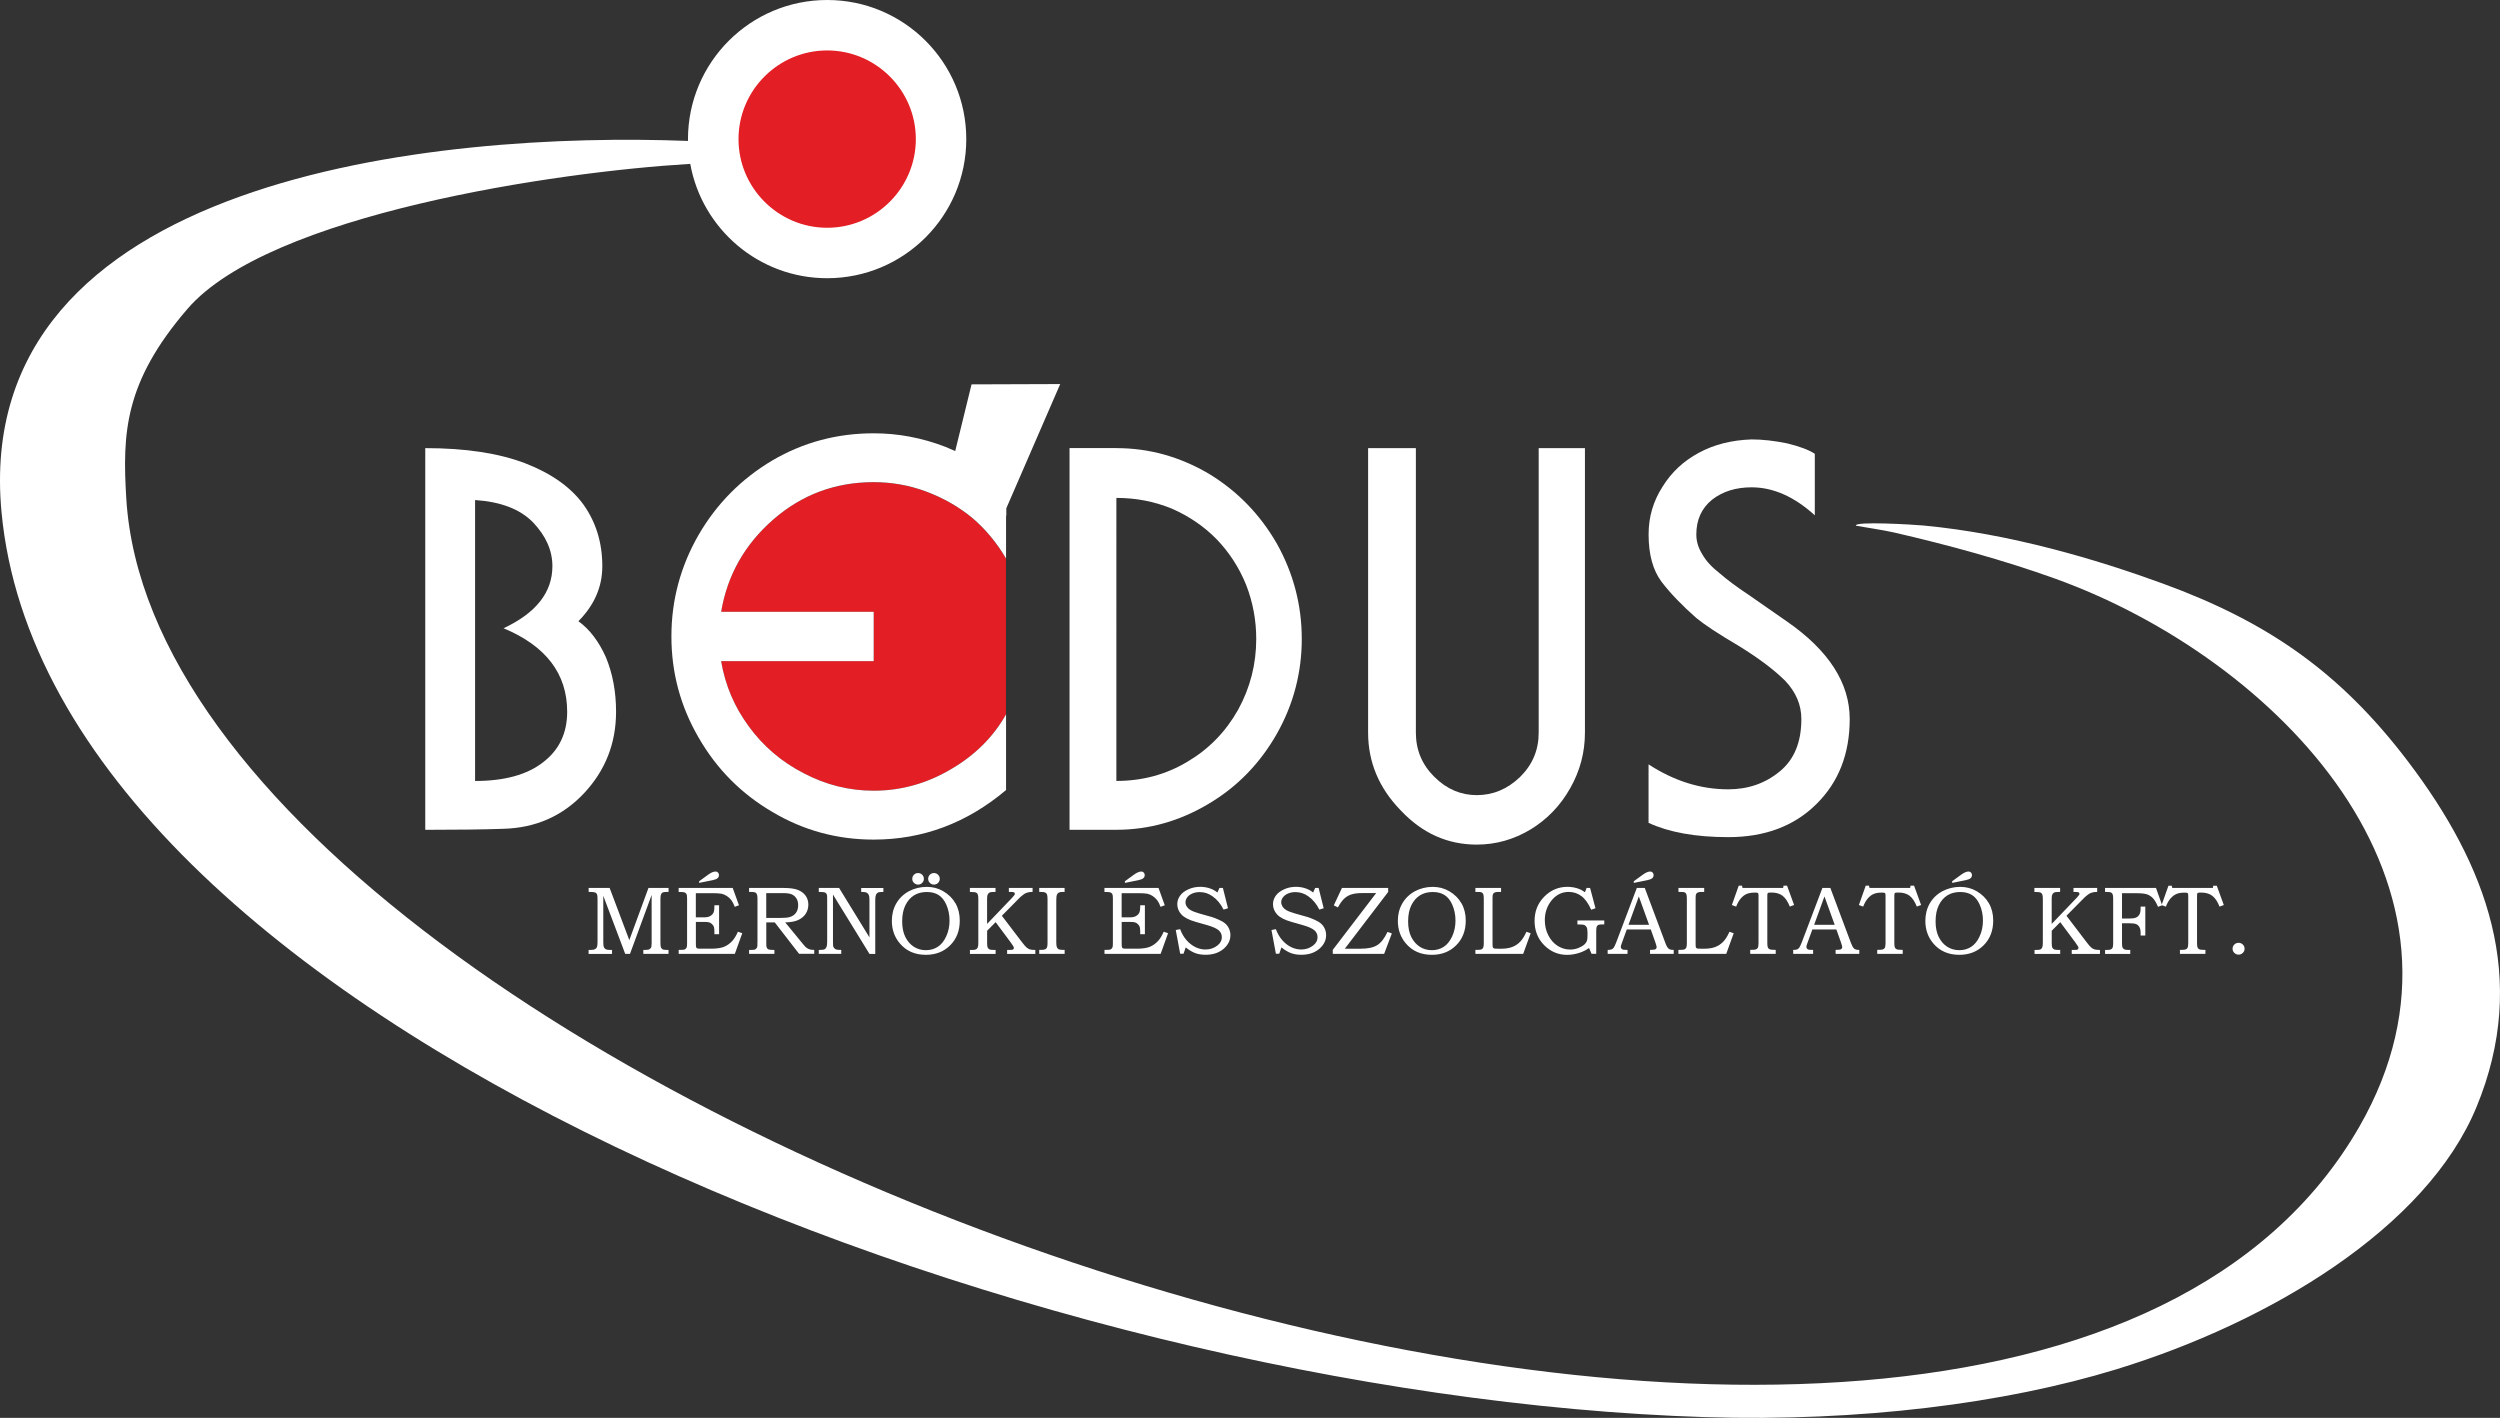
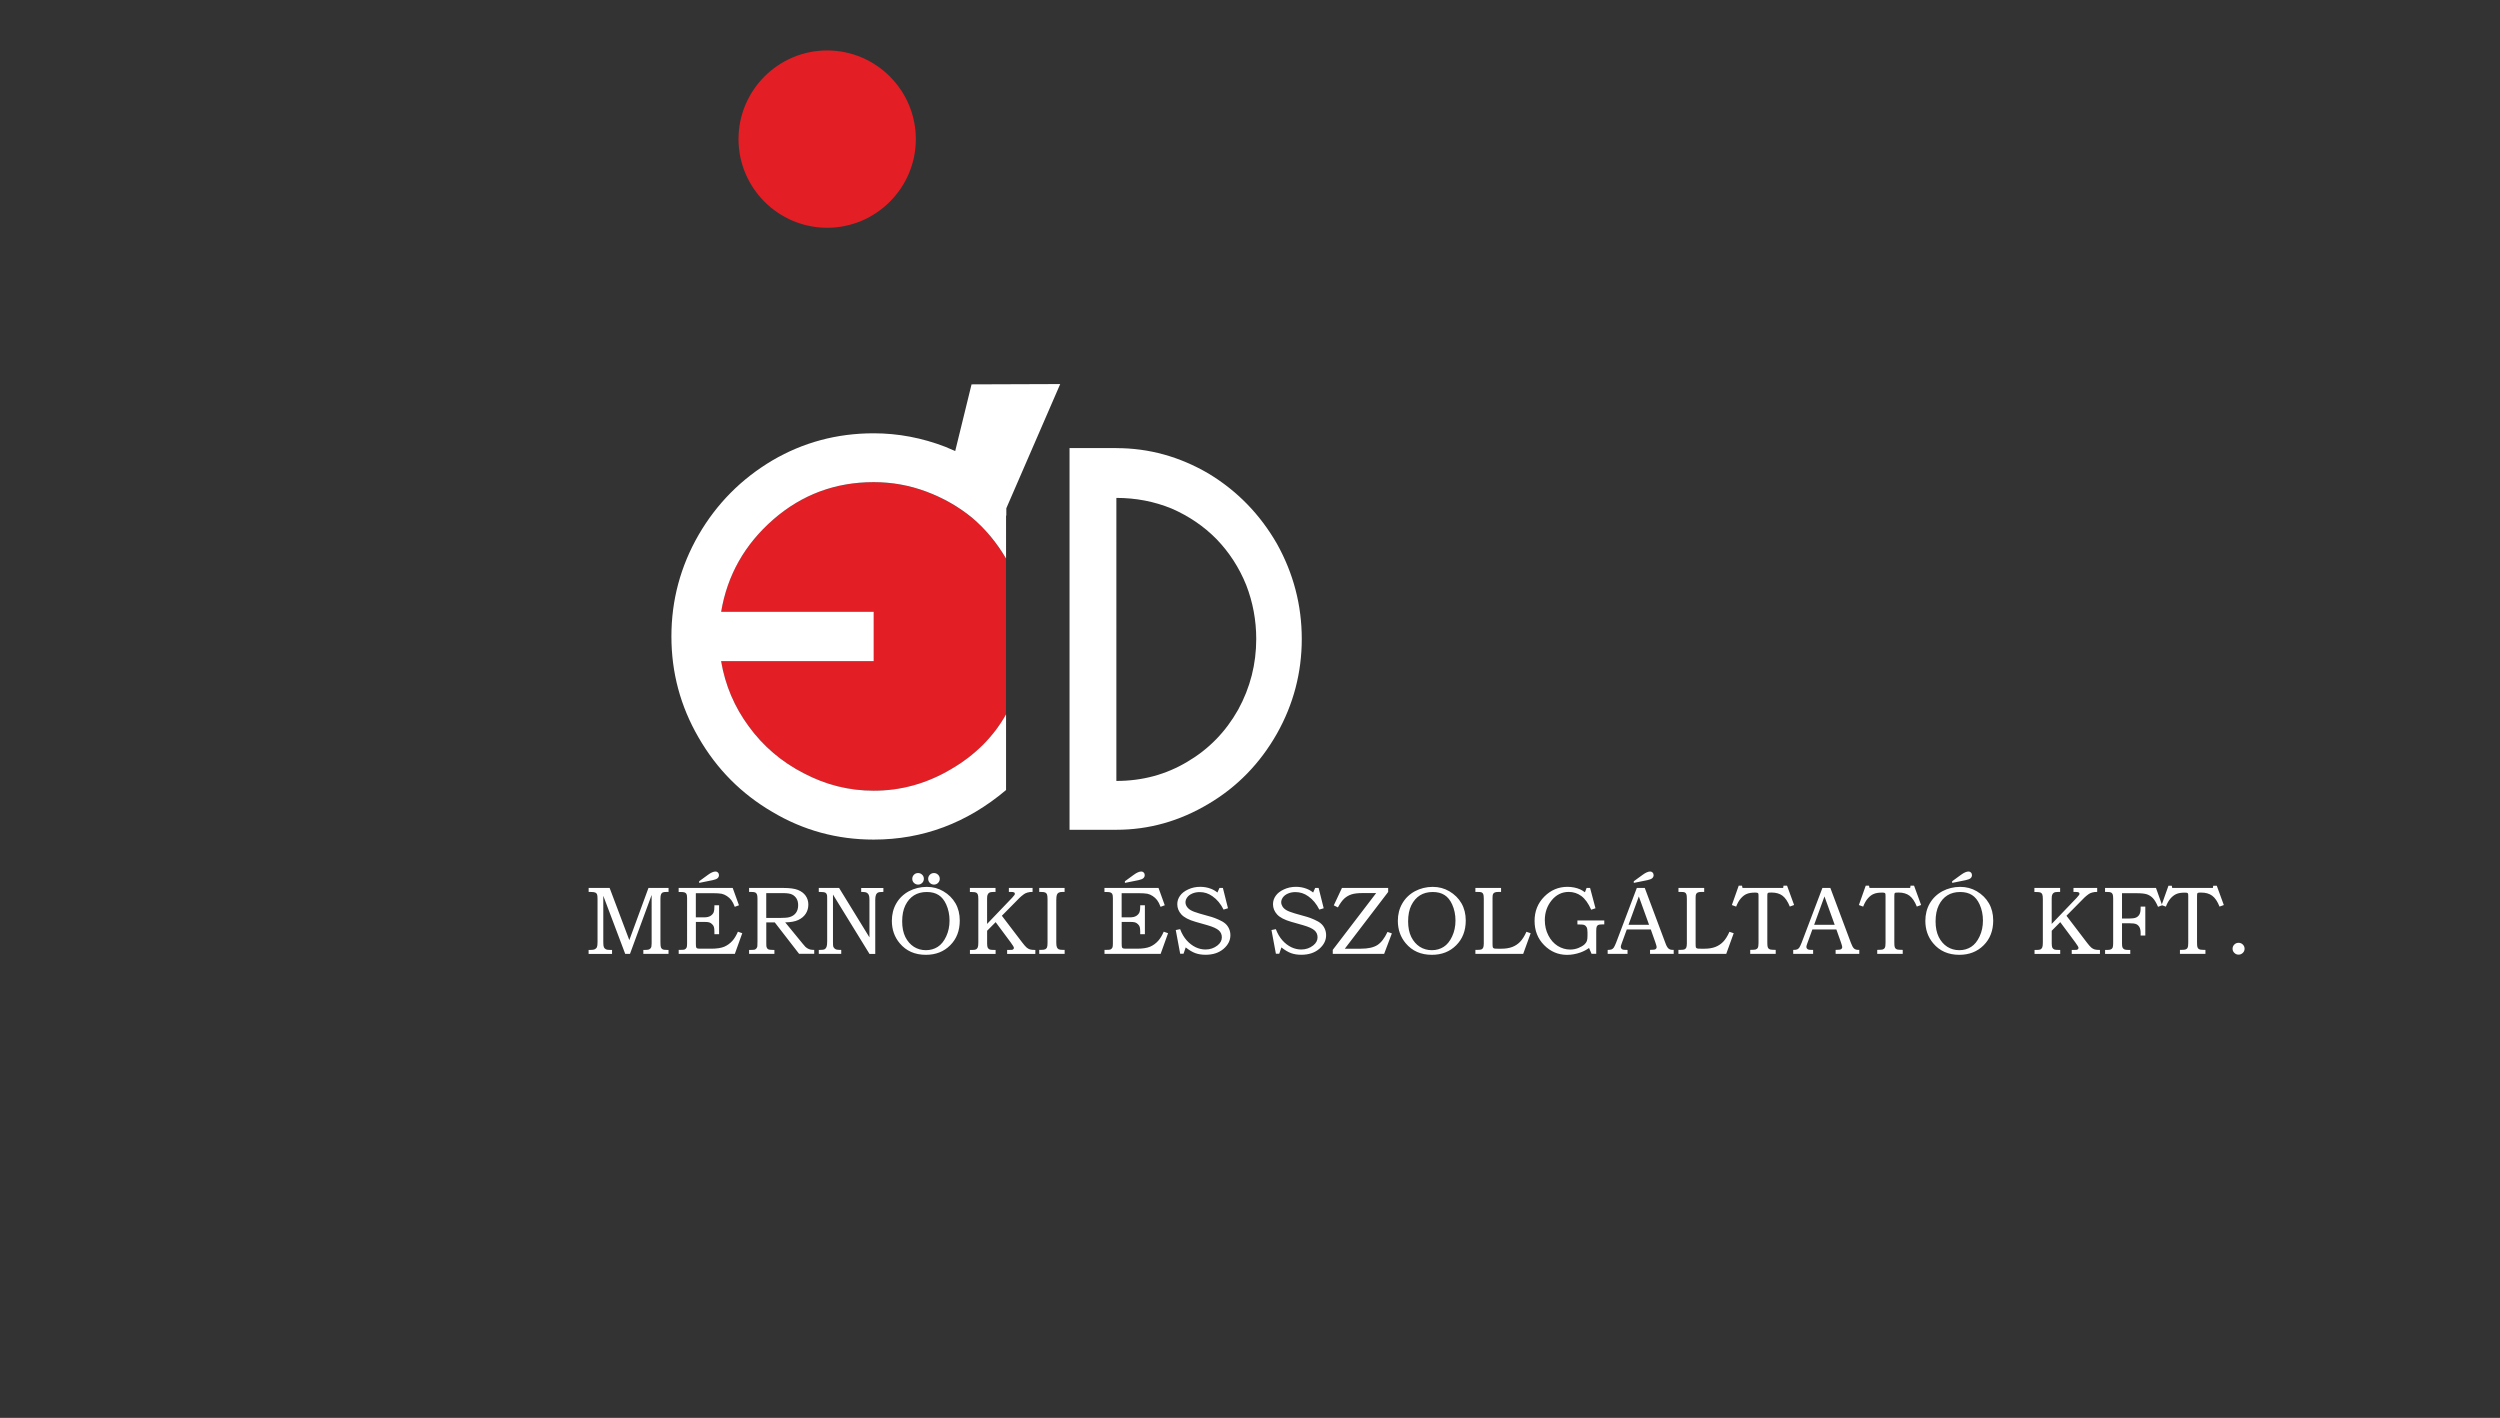
<svg xmlns="http://www.w3.org/2000/svg" xmlns:ns1="http://sodipodi.sourceforge.net/DTD/sodipodi-0.dtd" xmlns:ns2="http://www.inkscape.org/namespaces/inkscape" version="1.1" id="Layer_1" x="0px" y="0px" viewBox="0 0 560.001 317.607" xml:space="preserve" ns1:docname="logo-white.svg" width="560.001" height="317.607" ns2:version="1.1.2 (0a00cf5339, 2022-02-04)">
  <rect x="0" y="0" width="560.001" height="317.607" fill="#333333" stroke="none" />
  <defs id="defs29" />
  <ns1:namedview id="namedview27" pagecolor="#ffffff" bordercolor="#666666" borderopacity="1.0" ns2:pageshadow="2" ns2:pageopacity="0.0" ns2:pagecheckerboard="0" showgrid="false" fit-margin-top="0" fit-margin-left="0" fit-margin-right="0" fit-margin-bottom="0" ns2:zoom="1.7081365" ns2:cx="309.98694" ns2:cy="172.70283" ns2:window-width="1920" ns2:window-height="1136" ns2:window-x="0" ns2:window-y="0" ns2:window-maximized="1" ns2:current-layer="Layer_1" />
  <style type="text/css" id="style2">
	.st0{fill-rule:evenodd;clip-rule:evenodd;}
	.st1{fill-rule:evenodd;clip-rule:evenodd;fill:#E31E24;}
</style>
-   <path class="st0" d="m 406.517,101.65 v 13.78 c -4.61,-4.19 -9.33,-6.27 -14.16,-6.27 -3.49,0 -6.43,0.9 -8.81,2.74 -2.38,1.91 -3.57,4.52 -3.57,7.83 0,1.54 0.45,3.01 1.34,4.43 0.82,1.47 2.12,2.88 3.92,4.28 1.69,1.47 3.81,3.05 6.34,4.72 2.53,1.78 5.39,3.77 8.61,5.99 9.44,6.52 14.15,13.84 14.15,21.92 0,7.79 -2.49,14.15 -7.47,19.05 -4.98,4.94 -11.56,7.4 -19.74,7.4 -7.29,0 -13.24,-1.07 -17.85,-3.2 v -13.1 c 5.73,3.73 11.67,5.59 17.85,5.59 4.46,0 8.33,-1.34 11.6,-4.06 3.2,-2.65 4.78,-6.54 4.78,-11.69 0,-3.16 -1.21,-6.03 -3.66,-8.6 -2.53,-2.5 -6.02,-5.11 -10.48,-7.85 -4.48,-2.63 -7.58,-4.69 -9.37,-6.16 -3.27,-2.87 -5.87,-5.59 -7.83,-8.16 -1.91,-2.57 -2.88,-6.1 -2.88,-10.58 0,-3.9 1.04,-7.46 3.14,-10.71 1.99,-3.22 4.7,-5.75 8.14,-7.59 3.4,-1.84 7.34,-2.83 11.8,-2.98 2.38,0 5.02,0.29 7.94,0.88 2.79,0.68 4.87,1.46 6.21,2.34 z" id="path4" style="fill:#ffffff;fill-opacity:1" />
-   <path class="st0" d="m 306.467,100.38 h 10.69 v 63.73 c 0,3.9 1.38,7.18 4.15,9.92 2.76,2.74 5.93,4.08 9.49,4.08 3.64,0 6.87,-1.35 9.71,-4.08 2.78,-2.74 4.16,-6.02 4.16,-9.92 v -63.73 h 10.36 v 63.73 c 0,4.41 -1.09,8.55 -3.29,12.43 -2.18,3.88 -5.13,6.95 -8.84,9.23 -3.78,2.28 -7.82,3.42 -12.11,3.42 -6.55,0 -12.22,-2.55 -17.02,-7.66 -4.87,-5 -7.31,-10.81 -7.31,-17.42 v -63.73 z" id="path6" style="fill:#ffffff;fill-opacity:1" />
  <path class="st0" d="m 250.067,100.38 c 7.28,0 14.16,1.9 20.65,5.7 6.42,3.88 11.52,9.12 15.32,15.73 3.71,6.67 5.56,13.77 5.56,21.32 0,7.52 -1.85,14.61 -5.56,21.2 -3.8,6.69 -8.9,11.93 -15.32,15.73 -6.49,3.88 -13.38,5.81 -20.65,5.81 h -10.49 v -85.5 h 10.49 z m 0,74.55 c 5.85,0 11.16,-1.44 15.96,-4.33 4.76,-2.81 8.54,-6.69 11.32,-11.63 2.71,-4.94 4.05,-10.22 4.05,-15.85 0,-4.18 -0.75,-8.21 -2.25,-12.08 -1.57,-3.88 -3.78,-7.3 -6.63,-10.26 -2.84,-2.89 -6.19,-5.17 -10.06,-6.86 -3.91,-1.6 -8.04,-2.39 -12.39,-2.39 z" id="path8" style="fill:#ffffff;fill-opacity:1" />
-   <path class="st0" d="m 95.247,100.38 c 9.04,0 16.53,1.14 22.46,3.42 5.85,2.28 10.18,5.36 12.99,9.23 2.81,3.95 4.22,8.55 4.22,13.79 0,4.64 -1.79,8.74 -5.36,12.33 2.51,1.8 4.56,4.5 6.16,8.06 1.52,3.67 2.28,7.73 2.28,12.22 0,7.07 -2.39,13.15 -7.18,18.26 -4.79,5.09 -10.79,7.75 -18.01,7.96 -4.26,0.15 -10.11,0.23 -17.55,0.23 v -85.5 z m 11.17,11.63 v 62.93 c 6.61,0 11.7,-1.41 15.27,-4.22 3.57,-2.74 5.36,-6.5 5.36,-11.29 0,-8.51 -4.75,-14.74 -14.25,-18.7 7.3,-3.42 10.94,-8.06 10.94,-13.91 0,-3.5 -1.44,-6.76 -4.33,-9.8 -2.88,-2.96 -7.22,-4.63 -12.99,-5.01 z" id="path10" style="fill:#ffffff;fill-opacity:1" />
-   <path class="st0" d="m 185.287,0 c 17.21,0 31.16,13.95 31.16,31.16 0,17.21 -13.95,31.16 -31.16,31.16 -15.31,0 -28.05,-11.05 -30.67,-25.61 -30,1.77 -94.36,11.25 -112.64,32.5 -14.11,16.4 -14.58,27.76 -13.69,42.45 8.33,136.81 419.03,281.99 500.21,140.71 31.1,-54.12 -18.76,-104.93 -68.08,-122.73 -11.59,-4.18 -24.28,-7.63 -36.15,-10.36 -2.63,-0.6 -5.93,-1.04 -8.54,-1.52 -0.47,-1.06 12.99,-0.24 15.06,-0.05 19.4,1.81 38.71,7.54 53.74,13.03 23.36,8.54 39.62,19.74 54.86,39.82 17.58,23.16 27.29,48.59 15.32,77.49 -11.18,27 -46.2,48.13 -80.68,58.69 -24.94,7.64 -57.43,11.77 -92.04,10.7 C 229.137,312.68 10.957,228.33 0.337,114.68 -6.703,39.31 98.357,29.41 154.117,31.57 c 0,-0.14 -0.01,-0.27 -0.01,-0.41 0.02,-17.21 13.97,-31.16 31.18,-31.16 z" id="path12" style="fill:#ffffff;fill-opacity:1" />
  <path class="st1" d="m 225.347,160.03 c -2.85,5.05 -6.96,9.15 -12.33,12.28 -5.43,3.21 -11.19,4.82 -17.33,4.82 -5.48,0 -10.72,-1.31 -15.68,-3.92 -4.96,-2.55 -9.05,-6.04 -12.28,-10.47 -3.21,-4.36 -5.29,-9.22 -6.21,-14.64 h 34.17 v -11.04 h -34.17 c 1.37,-8.18 5.28,-15.09 11.71,-20.71 6.4,-5.56 13.89,-8.34 22.45,-8.34 4.06,0 7.98,0.69 11.81,2.12 3.81,1.43 7.23,3.38 10.25,5.86 2.97,2.53 5.51,5.57 7.6,9.13 v 34.91 z" id="path14" />
  <g id="g20" transform="translate(-128.833,-111.93)">
    <path class="st0" d="m 260.69,310.83 h 4.7 l 4.41,11.69 4.29,-11.69 h 4.5 v 0.89 h -0.38 c -0.46,0 -0.77,0.04 -0.93,0.12 -0.16,0.07 -0.28,0.21 -0.37,0.41 -0.09,0.2 -0.14,0.52 -0.14,0.97 v 9.73 c 0,0.61 0.04,1.01 0.11,1.2 0.08,0.19 0.2,0.32 0.37,0.42 0.17,0.1 0.49,0.14 0.95,0.14 h 0.38 v 0.89 h -5.64 v -0.89 h 0.4 c 0.37,0 0.63,-0.03 0.8,-0.08 0.17,-0.06 0.31,-0.15 0.42,-0.28 0.11,-0.13 0.17,-0.27 0.19,-0.41 0.04,-0.29 0.05,-0.52 0.05,-0.68 V 312.4 l -4.85,13.2 h -1.07 l -4.91,-13.01 v 10.46 c 0,0.53 0.05,0.89 0.14,1.08 0.09,0.19 0.24,0.33 0.43,0.43 0.2,0.11 0.55,0.16 1.05,0.16 h 0.34 v 0.89 h -5.25 v -0.89 h 0.3 c 0.51,0 0.87,-0.05 1.09,-0.16 0.22,-0.1 0.37,-0.26 0.47,-0.45 0.09,-0.2 0.14,-0.58 0.14,-1.15 v -9.67 c 0,-0.53 -0.04,-0.88 -0.12,-1.05 -0.08,-0.17 -0.21,-0.3 -0.39,-0.38 -0.18,-0.08 -0.51,-0.13 -0.97,-0.13 h -0.51 z m 20.15,0 h 12.12 l 1.4,3.88 -0.94,0.35 c -0.24,-0.64 -0.49,-1.13 -0.77,-1.5 -0.28,-0.36 -0.61,-0.67 -1,-0.92 -0.39,-0.26 -0.78,-0.42 -1.18,-0.51 -0.4,-0.08 -1.12,-0.13 -2.15,-0.13 h -3.62 v 5.42 h 1.8 c 0.66,0 1.16,-0.11 1.5,-0.34 0.34,-0.22 0.58,-0.5 0.71,-0.83 0.1,-0.25 0.15,-0.68 0.15,-1.29 v -0.25 h 1.05 v 6.48 h -1.05 v -0.56 c 0,-0.5 -0.04,-0.85 -0.11,-1.07 -0.07,-0.22 -0.21,-0.43 -0.41,-0.62 -0.2,-0.19 -0.41,-0.33 -0.65,-0.4 -0.23,-0.07 -0.63,-0.1 -1.18,-0.1 h -1.8 v 4.78 c 0,0.5 0.02,0.8 0.07,0.91 0.05,0.11 0.12,0.19 0.23,0.24 0.11,0.05 0.4,0.07 0.88,0.07 h 2.24 c 1.25,0 2.23,-0.15 2.93,-0.44 0.7,-0.3 1.32,-0.75 1.86,-1.36 0.42,-0.47 0.83,-1.15 1.21,-2.01 l 0.97,0.34 -1.66,4.62 h -12.58 v -0.89 h 0.43 c 0.5,0 0.8,-0.03 0.92,-0.09 0.19,-0.09 0.33,-0.24 0.43,-0.44 0.07,-0.14 0.1,-0.44 0.1,-0.91 V 313.1 c 0,-0.46 -0.05,-0.77 -0.14,-0.93 -0.09,-0.16 -0.25,-0.28 -0.48,-0.36 -0.12,-0.05 -0.54,-0.08 -1.27,-0.08 v -0.9 z m 4.6,-1.13 v -0.37 l 1.98,-1.44 c 0.68,-0.5 1.24,-0.74 1.7,-0.74 0.21,0 0.39,0.08 0.54,0.23 0.15,0.15 0.22,0.34 0.22,0.57 0,0.28 -0.1,0.51 -0.3,0.69 -0.2,0.18 -0.56,0.33 -1.08,0.44 z m 11.18,1.13 h 7.66 c 1.45,0 2.56,0.15 3.3,0.45 0.74,0.3 1.32,0.73 1.72,1.3 0.4,0.57 0.6,1.22 0.6,1.97 0,0.77 -0.19,1.45 -0.58,2.05 -0.39,0.6 -0.95,1.06 -1.68,1.41 -0.73,0.34 -1.71,0.52 -2.92,0.53 l 3.9,4.76 c 0.32,0.4 0.53,0.64 0.63,0.73 0.25,0.22 0.51,0.39 0.78,0.5 0.27,0.11 0.58,0.17 0.92,0.17 h 0.27 v 0.89 h -3.39 l -5.45,-7.04 h -1.9 v 4.55 c 0,0.51 0.02,0.82 0.05,0.95 0.08,0.24 0.2,0.41 0.38,0.51 0.17,0.1 0.51,0.15 1.01,0.15 h 0.38 v 0.89 h -5.67 v -0.89 h 0.51 c 0.38,0 0.64,-0.03 0.77,-0.07 0.13,-0.05 0.25,-0.14 0.35,-0.26 0.11,-0.12 0.18,-0.28 0.22,-0.47 0.01,-0.08 0.03,-0.43 0.03,-1.06 v -9.67 c 0,-0.43 -0.04,-0.74 -0.13,-0.93 -0.08,-0.19 -0.2,-0.32 -0.36,-0.4 -0.15,-0.08 -0.41,-0.12 -0.79,-0.12 h -0.6 v -0.9 z m 3.85,1.15 v 5.57 h 3.05 c 1.03,0 1.76,-0.06 2.18,-0.19 0.6,-0.17 1.07,-0.48 1.41,-0.93 0.34,-0.46 0.51,-1.03 0.51,-1.73 0,-0.6 -0.12,-1.09 -0.37,-1.5 -0.25,-0.4 -0.59,-0.71 -1.01,-0.91 -0.43,-0.2 -1.07,-0.3 -1.92,-0.3 h -3.85 z m 11.77,-1.15 h 4.55 l 6.8,11.07 v -8.42 c 0,-0.5 -0.05,-0.87 -0.15,-1.08 -0.1,-0.22 -0.25,-0.39 -0.44,-0.5 -0.2,-0.11 -0.49,-0.17 -0.88,-0.17 h -0.38 v -0.89 h 4.97 v 0.89 h -0.27 c -0.44,0 -0.74,0.04 -0.89,0.11 -0.22,0.1 -0.39,0.28 -0.5,0.54 -0.11,0.26 -0.16,0.63 -0.16,1.11 v 12.12 h -1.29 l -8.18,-13.3 v 10.55 c 0,0.58 0.02,0.93 0.05,1.06 0.05,0.16 0.14,0.31 0.27,0.44 0.13,0.13 0.28,0.22 0.46,0.27 0.17,0.05 0.53,0.08 1.07,0.08 v 0.89 h -5.03 v -0.89 h 0.27 c 0.51,0 0.86,-0.05 1.04,-0.15 0.18,-0.1 0.32,-0.27 0.42,-0.51 0.1,-0.24 0.15,-0.64 0.15,-1.21 v -9.36 c 0,-0.59 -0.01,-0.95 -0.04,-1.07 -0.06,-0.24 -0.19,-0.42 -0.37,-0.52 -0.18,-0.1 -0.54,-0.16 -1.08,-0.16 h -0.39 z m 24.2,-0.24 c 1.36,0 2.59,0.33 3.68,0.97 1.19,0.7 2.1,1.6 2.74,2.71 0.64,1.11 0.96,2.4 0.96,3.86 0,2.26 -0.71,4.12 -2.14,5.54 -1.42,1.43 -3.24,2.14 -5.45,2.14 -2.46,0 -4.41,-0.86 -5.85,-2.58 -1.18,-1.4 -1.77,-3.08 -1.77,-5.03 0,-1.45 0.33,-2.75 0.99,-3.9 0.66,-1.15 1.6,-2.06 2.82,-2.73 1.23,-0.64 2.57,-0.98 4.02,-0.98 z m 0,1.15 c -1.12,0 -2.07,0.25 -2.87,0.75 -0.8,0.5 -1.44,1.24 -1.93,2.22 -0.48,0.98 -0.72,2.18 -0.72,3.62 0,1.37 0.24,2.53 0.71,3.49 0.48,0.95 1.12,1.68 1.91,2.19 0.8,0.51 1.7,0.76 2.7,0.76 0.99,0 1.87,-0.25 2.64,-0.74 0.77,-0.49 1.4,-1.27 1.9,-2.34 0.5,-1.07 0.75,-2.25 0.75,-3.55 0,-1.32 -0.25,-2.53 -0.75,-3.63 -0.43,-0.94 -0.99,-1.64 -1.7,-2.09 -0.71,-0.46 -1.59,-0.68 -2.64,-0.68 z m -1.96,-4.25 c 0.36,0 0.66,0.13 0.92,0.38 0.26,0.25 0.38,0.56 0.38,0.92 0,0.35 -0.13,0.66 -0.38,0.91 -0.26,0.26 -0.56,0.38 -0.92,0.38 -0.36,0 -0.66,-0.13 -0.92,-0.38 -0.26,-0.25 -0.38,-0.56 -0.38,-0.91 0,-0.36 0.13,-0.67 0.38,-0.92 0.24,-0.25 0.55,-0.38 0.92,-0.38 z m 3.56,0 c 0.36,0 0.66,0.13 0.92,0.38 0.26,0.25 0.38,0.56 0.38,0.92 0,0.35 -0.13,0.66 -0.38,0.91 -0.26,0.26 -0.56,0.38 -0.92,0.38 -0.36,0 -0.67,-0.13 -0.92,-0.38 -0.25,-0.25 -0.38,-0.56 -0.38,-0.91 0,-0.36 0.13,-0.67 0.38,-0.92 0.25,-0.25 0.56,-0.38 0.92,-0.38 z m 8.04,3.34 h 5.75 v 0.89 h -0.4 c -0.47,0 -0.8,0.06 -0.99,0.17 -0.19,0.11 -0.33,0.28 -0.41,0.53 -0.06,0.17 -0.09,0.46 -0.09,0.86 v 5.61 l 5.62,-5.87 c 0.29,-0.32 0.46,-0.52 0.52,-0.62 0.06,-0.09 0.08,-0.19 0.08,-0.29 0,-0.13 -0.06,-0.23 -0.19,-0.29 -0.13,-0.07 -0.39,-0.1 -0.81,-0.1 h -0.34 v -0.89 h 5.31 v 0.89 c -0.42,-0.01 -0.8,0.04 -1.14,0.14 -0.34,0.1 -0.61,0.22 -0.81,0.38 -0.43,0.32 -0.74,0.58 -0.93,0.77 l -4,4.05 4.57,6 c 0.41,0.54 0.74,0.91 0.98,1.12 0.24,0.2 0.49,0.34 0.75,0.42 0.26,0.08 0.66,0.12 1.2,0.12 v 0.89 h -6.32 v -0.89 h 0.37 c 0.42,0 0.67,-0.01 0.75,-0.03 0.12,-0.03 0.22,-0.08 0.29,-0.17 0.07,-0.08 0.11,-0.17 0.11,-0.26 0,-0.18 -0.25,-0.6 -0.74,-1.26 l -3.35,-4.51 -1.91,1.93 v 2.83 c 0,0.48 0.05,0.81 0.15,0.99 0.1,0.17 0.25,0.3 0.46,0.39 0.16,0.06 0.6,0.09 1.29,0.09 v 0.89 h -5.75 v -0.89 h 0.45 c 0.45,0 0.76,-0.04 0.92,-0.13 0.16,-0.09 0.29,-0.24 0.38,-0.44 0.09,-0.21 0.13,-0.57 0.13,-1.09 v -9.75 c 0,-0.51 -0.04,-0.86 -0.13,-1.05 -0.09,-0.19 -0.21,-0.32 -0.38,-0.4 -0.16,-0.08 -0.51,-0.12 -1.05,-0.12 h -0.33 v -0.91 z m 15.53,0 h 5.69 v 0.89 h -0.44 c -0.41,0 -0.71,0.06 -0.89,0.17 -0.19,0.11 -0.32,0.27 -0.4,0.48 -0.08,0.21 -0.13,0.61 -0.13,1.21 v 9.51 c 0,0.48 0.05,0.82 0.14,1.03 0.09,0.2 0.22,0.35 0.39,0.44 0.17,0.09 0.47,0.14 0.9,0.14 h 0.44 v 0.89 h -5.69 v -0.89 h 0.47 c 0.42,0 0.72,-0.05 0.89,-0.14 0.17,-0.09 0.3,-0.23 0.38,-0.41 0.08,-0.18 0.12,-0.53 0.12,-1.05 v -9.71 c 0,-0.55 -0.04,-0.93 -0.12,-1.11 -0.08,-0.19 -0.2,-0.33 -0.38,-0.42 -0.18,-0.09 -0.47,-0.13 -0.89,-0.13 h -0.47 v -0.9 z m 14.61,0 h 12.12 l 1.4,3.88 -0.94,0.35 c -0.24,-0.64 -0.49,-1.13 -0.77,-1.5 -0.28,-0.36 -0.61,-0.67 -1,-0.92 -0.39,-0.26 -0.78,-0.42 -1.18,-0.51 -0.4,-0.08 -1.12,-0.13 -2.15,-0.13 h -3.62 v 5.42 h 1.8 c 0.66,0 1.16,-0.11 1.5,-0.34 0.34,-0.22 0.58,-0.5 0.71,-0.83 0.1,-0.25 0.15,-0.68 0.15,-1.29 v -0.25 h 1.05 v 6.48 h -1.05 v -0.56 c 0,-0.5 -0.04,-0.85 -0.11,-1.07 -0.07,-0.22 -0.21,-0.43 -0.41,-0.62 -0.2,-0.19 -0.41,-0.33 -0.65,-0.4 -0.23,-0.07 -0.63,-0.1 -1.18,-0.1 h -1.8 v 4.78 c 0,0.5 0.02,0.8 0.07,0.91 0.05,0.11 0.12,0.19 0.23,0.24 0.11,0.05 0.4,0.07 0.88,0.07 h 2.24 c 1.25,0 2.23,-0.15 2.93,-0.44 0.7,-0.3 1.32,-0.75 1.86,-1.36 0.42,-0.47 0.83,-1.15 1.21,-2.01 l 0.97,0.34 -1.66,4.62 h -12.58 v -0.89 h 0.43 c 0.5,0 0.8,-0.03 0.92,-0.09 0.19,-0.09 0.33,-0.24 0.43,-0.44 0.07,-0.14 0.1,-0.44 0.1,-0.91 V 313.1 c 0,-0.46 -0.05,-0.77 -0.14,-0.93 -0.09,-0.16 -0.25,-0.28 -0.48,-0.36 -0.12,-0.05 -0.54,-0.08 -1.27,-0.08 v -0.9 z m 4.59,-1.13 v -0.37 l 1.98,-1.44 c 0.68,-0.5 1.24,-0.74 1.7,-0.74 0.21,0 0.39,0.08 0.54,0.23 0.15,0.15 0.22,0.34 0.22,0.57 0,0.28 -0.1,0.51 -0.3,0.69 -0.2,0.18 -0.56,0.33 -1.08,0.44 z m 21.18,1.13 h 0.77 l 1.14,4.55 -0.99,0.3 c -0.63,-1.27 -1.46,-2.28 -2.5,-3 -0.86,-0.61 -1.8,-0.92 -2.84,-0.92 -0.63,0 -1.19,0.11 -1.69,0.33 -0.5,0.22 -0.87,0.51 -1.12,0.86 -0.25,0.35 -0.38,0.71 -0.38,1.08 0,0.33 0.09,0.65 0.29,0.96 0.19,0.31 0.49,0.59 0.88,0.82 0.39,0.23 1.03,0.48 1.93,0.74 l 2.79,0.79 c 0.34,0.1 0.84,0.29 1.49,0.57 0.65,0.28 1.16,0.58 1.52,0.89 0.36,0.31 0.65,0.7 0.85,1.15 0.21,0.45 0.31,0.95 0.31,1.47 0,1.17 -0.52,2.19 -1.55,3.07 -1.04,0.88 -2.38,1.31 -4.02,1.31 -0.85,0 -1.6,-0.12 -2.27,-0.36 -0.67,-0.24 -1.39,-0.67 -2.17,-1.29 l -0.49,1.42 h -0.75 l -0.99,-5.31 0.98,-0.2 c 0.36,0.98 0.85,1.81 1.45,2.49 0.6,0.68 1.27,1.19 2,1.55 0.73,0.35 1.48,0.52 2.23,0.52 1.03,0 1.93,-0.31 2.7,-0.92 0.64,-0.51 0.96,-1.12 0.96,-1.81 0,-0.64 -0.23,-1.16 -0.7,-1.57 -0.47,-0.41 -1.31,-0.79 -2.52,-1.14 l -2.67,-0.76 c -1.5,-0.43 -2.56,-0.98 -3.17,-1.65 -0.61,-0.67 -0.92,-1.44 -0.92,-2.3 0,-0.68 0.2,-1.3 0.6,-1.87 0.4,-0.58 1.01,-1.06 1.84,-1.44 0.82,-0.39 1.73,-0.58 2.71,-0.58 0.82,0 1.62,0.14 2.37,0.43 0.53,0.2 1.02,0.48 1.47,0.85 z m 21.44,0 h 0.77 l 1.14,4.55 -0.98,0.3 c -0.63,-1.27 -1.46,-2.28 -2.5,-3 -0.86,-0.61 -1.81,-0.92 -2.85,-0.92 -0.63,0 -1.19,0.11 -1.69,0.33 -0.5,0.22 -0.87,0.51 -1.12,0.86 -0.25,0.35 -0.38,0.71 -0.38,1.08 0,0.33 0.1,0.65 0.29,0.96 0.19,0.31 0.49,0.59 0.88,0.82 0.39,0.23 1.04,0.48 1.93,0.74 l 2.79,0.79 c 0.34,0.1 0.84,0.29 1.49,0.57 0.65,0.28 1.16,0.58 1.52,0.89 0.36,0.31 0.65,0.7 0.85,1.15 0.21,0.45 0.31,0.95 0.31,1.47 0,1.17 -0.52,2.19 -1.55,3.07 -1.04,0.88 -2.38,1.31 -4.02,1.31 -0.85,0 -1.6,-0.12 -2.27,-0.36 -0.67,-0.24 -1.39,-0.67 -2.17,-1.29 l -0.49,1.42 h -0.75 l -0.99,-5.31 0.98,-0.2 c 0.37,0.98 0.85,1.81 1.45,2.49 0.6,0.68 1.27,1.19 2,1.55 0.73,0.35 1.48,0.52 2.23,0.52 1.03,0 1.93,-0.31 2.7,-0.92 0.64,-0.51 0.96,-1.12 0.96,-1.81 0,-0.64 -0.23,-1.16 -0.7,-1.57 -0.47,-0.41 -1.31,-0.79 -2.52,-1.14 l -2.67,-0.76 c -1.5,-0.43 -2.56,-0.98 -3.17,-1.65 -0.61,-0.67 -0.92,-1.44 -0.92,-2.3 0,-0.68 0.2,-1.3 0.6,-1.87 0.4,-0.58 1.01,-1.06 1.84,-1.44 0.82,-0.39 1.73,-0.58 2.71,-0.58 0.83,0 1.62,0.14 2.37,0.43 0.53,0.2 1.02,0.48 1.47,0.85 z m 6,0 h 10.35 v 0.9 l -9.71,12.71 h 3.57 c 1.62,0 2.86,-0.27 3.71,-0.81 0.85,-0.54 1.61,-1.52 2.28,-2.95 l 0.98,0.33 -1.73,4.58 h -11.51 v -0.89 l 9.72,-12.72 H 434 c -1.04,0 -1.86,0.1 -2.46,0.3 -0.6,0.2 -1.13,0.51 -1.59,0.93 -0.46,0.42 -0.93,1.08 -1.43,1.98 l -0.92,-0.46 z m 20.34,-0.24 c 1.36,0 2.59,0.33 3.69,0.97 1.19,0.7 2.1,1.6 2.74,2.71 0.64,1.11 0.96,2.4 0.96,3.86 0,2.26 -0.71,4.12 -2.14,5.54 -1.42,1.43 -3.24,2.14 -5.45,2.14 -2.46,0 -4.41,-0.86 -5.85,-2.58 -1.18,-1.4 -1.77,-3.08 -1.77,-5.03 0,-1.45 0.33,-2.75 1,-3.9 0.66,-1.15 1.6,-2.06 2.82,-2.73 1.21,-0.64 2.55,-0.98 4,-0.98 z m 0,1.15 c -1.12,0 -2.07,0.25 -2.87,0.75 -0.8,0.5 -1.44,1.24 -1.93,2.22 -0.48,0.98 -0.72,2.18 -0.72,3.62 0,1.37 0.24,2.53 0.71,3.49 0.48,0.95 1.12,1.68 1.91,2.19 0.8,0.51 1.7,0.76 2.7,0.76 0.99,0 1.87,-0.25 2.64,-0.74 0.77,-0.49 1.4,-1.27 1.9,-2.34 0.5,-1.07 0.75,-2.25 0.75,-3.55 0,-1.32 -0.25,-2.53 -0.75,-3.63 -0.43,-0.94 -0.99,-1.64 -1.7,-2.09 -0.72,-0.46 -1.59,-0.68 -2.64,-0.68 z m 9.55,-0.91 h 5.75 v 0.89 h -0.53 c -0.41,0 -0.71,0.04 -0.88,0.12 -0.17,0.08 -0.29,0.19 -0.38,0.34 -0.08,0.15 -0.12,0.42 -0.12,0.8 v 10.28 c 0,0.47 0.02,0.75 0.06,0.85 0.04,0.13 0.13,0.22 0.28,0.27 0.1,0.04 0.39,0.06 0.87,0.06 h 0.81 c 0.92,0 1.72,-0.13 2.4,-0.39 0.68,-0.26 1.26,-0.65 1.75,-1.15 0.49,-0.5 0.97,-1.25 1.42,-2.25 l 0.95,0.32 -1.67,4.62 h -10.71 v -0.89 h 0.47 c 0.46,0 0.76,-0.04 0.92,-0.12 0.16,-0.08 0.28,-0.21 0.36,-0.39 0.08,-0.19 0.13,-0.5 0.13,-0.94 v -10.01 c 0,-0.51 -0.04,-0.86 -0.12,-1.03 -0.08,-0.18 -0.19,-0.3 -0.34,-0.38 -0.15,-0.08 -0.47,-0.11 -0.95,-0.11 h -0.47 z m 24.91,0 h 0.78 l 1.21,4.55 -0.96,0.33 c -0.64,-1.43 -1.38,-2.46 -2.21,-3.07 -0.83,-0.61 -1.78,-0.92 -2.83,-0.92 -1.51,0 -2.79,0.63 -3.81,1.87 -1.02,1.25 -1.54,2.73 -1.54,4.45 0,1.24 0.26,2.38 0.79,3.41 0.52,1.03 1.23,1.82 2.1,2.37 0.88,0.54 1.81,0.81 2.79,0.81 0.64,0 1.24,-0.12 1.82,-0.34 0.57,-0.23 1.04,-0.5 1.39,-0.82 0.26,-0.24 0.44,-0.5 0.54,-0.79 0.09,-0.29 0.14,-0.69 0.13,-1.2 v -0.69 c 0,-0.56 -0.07,-0.95 -0.2,-1.18 -0.13,-0.23 -0.32,-0.4 -0.56,-0.49 -0.19,-0.08 -0.68,-0.12 -1.5,-0.12 v -0.89 h 6.02 V 319 h -0.49 c -0.42,0 -0.7,0.04 -0.86,0.12 -0.15,0.08 -0.27,0.21 -0.34,0.37 -0.07,0.17 -0.11,0.5 -0.11,0.99 v 5.1 h -1.05 l -0.56,-1.3 c -0.6,0.43 -1.24,0.76 -1.91,1 -1.01,0.36 -2.02,0.54 -3,0.54 -2,0 -3.72,-0.73 -5.15,-2.18 -1.43,-1.45 -2.14,-3.26 -2.14,-5.43 0,-2.15 0.72,-3.96 2.17,-5.43 1.45,-1.46 3.18,-2.2 5.2,-2.2 0.51,0 1.01,0.05 1.5,0.15 0.49,0.1 0.94,0.24 1.34,0.42 0.31,0.13 0.66,0.35 1.07,0.65 z m 11.25,0 h 1.78 l 4.62,12.34 c 0.22,0.62 0.46,1.03 0.69,1.23 0.23,0.2 0.54,0.3 0.93,0.3 h 0.24 v 0.89 h -5.3 v -0.89 c 0.17,-0.01 0.33,-0.02 0.5,-0.02 0.34,0 0.57,-0.04 0.67,-0.1 0.21,-0.13 0.31,-0.3 0.31,-0.51 0,-0.15 -0.1,-0.51 -0.3,-1.09 l -1.01,-2.85 h -5.38 l -1.16,3.19 c -0.12,0.33 -0.18,0.56 -0.18,0.69 0,0.14 0.04,0.26 0.11,0.37 0.08,0.11 0.18,0.19 0.31,0.24 0.13,0.05 0.34,0.08 0.62,0.08 0.19,0 0.35,0 0.47,0.01 v 0.89 h -4.45 v -0.89 c 0.41,0 0.71,-0.04 0.89,-0.12 0.18,-0.08 0.34,-0.21 0.47,-0.39 0.13,-0.18 0.31,-0.56 0.54,-1.13 z m -1.86,8.25 h 4.6 l -2.29,-6.35 z m 1.18,-9.38 v -0.37 l 1.98,-1.44 c 0.68,-0.5 1.24,-0.74 1.7,-0.74 0.21,0 0.39,0.08 0.54,0.23 0.14,0.15 0.22,0.34 0.22,0.57 0,0.28 -0.1,0.51 -0.3,0.69 -0.2,0.18 -0.56,0.33 -1.08,0.44 z m 10.02,1.13 h 5.75 v 0.89 h -0.54 c -0.41,0 -0.71,0.04 -0.88,0.12 -0.17,0.08 -0.29,0.19 -0.38,0.34 -0.08,0.15 -0.12,0.42 -0.12,0.8 v 10.28 c 0,0.47 0.02,0.75 0.05,0.85 0.04,0.13 0.13,0.22 0.28,0.27 0.1,0.04 0.39,0.06 0.87,0.06 h 0.81 c 0.92,0 1.72,-0.13 2.4,-0.39 0.68,-0.26 1.26,-0.65 1.75,-1.15 0.49,-0.5 0.97,-1.25 1.42,-2.25 l 0.95,0.32 -1.67,4.62 H 504.8 v -0.89 h 0.47 c 0.46,0 0.76,-0.04 0.92,-0.12 0.16,-0.08 0.28,-0.21 0.37,-0.39 0.08,-0.19 0.13,-0.5 0.13,-0.94 v -10.01 c 0,-0.51 -0.04,-0.86 -0.12,-1.03 -0.08,-0.18 -0.19,-0.3 -0.34,-0.38 -0.15,-0.08 -0.47,-0.11 -0.95,-0.11 h -0.47 v -0.89 z m 13.48,-0.5 -1.53,4.33 0.96,0.35 c 0.29,-0.75 0.64,-1.37 1.05,-1.84 0.41,-0.47 0.85,-0.81 1.32,-1 0.47,-0.2 1.09,-0.3 1.86,-0.3 0.28,0 0.46,0.02 0.55,0.06 0.09,0.04 0.15,0.09 0.18,0.16 0.03,0.07 0.05,0.27 0.05,0.59 v 10.46 c 0,0.53 -0.06,0.9 -0.16,1.09 -0.11,0.2 -0.29,0.33 -0.53,0.4 -0.15,0.04 -0.53,0.06 -1.17,0.07 v 0.89 h 5.71 v -0.89 c -0.6,-0.01 -0.99,-0.03 -1.16,-0.07 -0.17,-0.04 -0.31,-0.11 -0.41,-0.2 -0.1,-0.09 -0.18,-0.22 -0.23,-0.39 -0.05,-0.17 -0.08,-0.5 -0.08,-0.99 v -10.23 c 0,-0.41 0.01,-0.66 0.05,-0.74 0.03,-0.08 0.09,-0.13 0.17,-0.17 0.08,-0.03 0.32,-0.05 0.74,-0.05 0.99,0 1.8,0.23 2.43,0.7 0.63,0.47 1.18,1.28 1.65,2.44 l 0.96,-0.35 -1.58,-4.33 h -0.79 l -0.08,0.5 h -9.11 l -0.11,-0.5 h -0.74 z m 18.75,0.5 h 1.78 l 4.62,12.34 c 0.23,0.62 0.46,1.03 0.69,1.23 0.23,0.2 0.54,0.3 0.93,0.3 h 0.24 v 0.89 h -5.3 v -0.89 c 0.17,-0.01 0.33,-0.02 0.5,-0.02 0.34,0 0.57,-0.04 0.67,-0.1 0.21,-0.13 0.31,-0.3 0.31,-0.51 0,-0.15 -0.1,-0.51 -0.3,-1.09 l -1.01,-2.85 h -5.38 l -1.16,3.19 c -0.12,0.33 -0.18,0.56 -0.18,0.69 0,0.14 0.04,0.26 0.11,0.37 0.08,0.11 0.18,0.19 0.31,0.24 0.13,0.05 0.34,0.08 0.62,0.08 0.19,0 0.35,0 0.47,0.01 v 0.89 h -4.46 v -0.89 c 0.41,0 0.71,-0.04 0.89,-0.12 0.18,-0.08 0.34,-0.21 0.47,-0.39 0.13,-0.18 0.31,-0.56 0.54,-1.13 z m -1.85,8.25 h 4.6 l -2.29,-6.35 z m 11.55,-8.75 -1.53,4.33 0.96,0.35 c 0.29,-0.75 0.64,-1.37 1.05,-1.84 0.41,-0.47 0.85,-0.81 1.32,-1 0.47,-0.2 1.09,-0.3 1.86,-0.3 0.28,0 0.46,0.02 0.55,0.06 0.09,0.04 0.15,0.09 0.18,0.16 0.03,0.07 0.05,0.27 0.05,0.59 v 10.46 c 0,0.53 -0.05,0.9 -0.16,1.09 -0.11,0.2 -0.28,0.33 -0.53,0.4 -0.15,0.04 -0.53,0.06 -1.17,0.07 v 0.89 h 5.71 v -0.89 c -0.6,-0.01 -0.99,-0.03 -1.16,-0.07 -0.17,-0.04 -0.31,-0.11 -0.41,-0.2 -0.1,-0.09 -0.18,-0.22 -0.23,-0.39 -0.05,-0.17 -0.08,-0.5 -0.08,-0.99 v -10.23 c 0,-0.41 0.02,-0.66 0.05,-0.74 0.03,-0.08 0.09,-0.13 0.17,-0.17 0.08,-0.03 0.32,-0.05 0.74,-0.05 0.99,0 1.8,0.23 2.43,0.7 0.63,0.47 1.18,1.28 1.65,2.44 l 0.96,-0.35 -1.58,-4.33 h -0.79 l -0.08,0.5 h -9.11 l -0.11,-0.5 h -0.74 z m 21.17,0.26 c 1.36,0 2.59,0.33 3.69,0.97 1.19,0.7 2.1,1.6 2.74,2.71 0.64,1.11 0.96,2.4 0.96,3.86 0,2.26 -0.71,4.12 -2.14,5.54 -1.43,1.43 -3.24,2.14 -5.45,2.14 -2.46,0 -4.42,-0.86 -5.85,-2.58 -1.18,-1.4 -1.76,-3.08 -1.76,-5.03 0,-1.45 0.33,-2.75 0.99,-3.9 0.66,-1.15 1.6,-2.06 2.82,-2.73 1.21,-0.64 2.55,-0.98 4,-0.98 z m -0.01,1.15 c -1.12,0 -2.07,0.25 -2.87,0.75 -0.8,0.5 -1.44,1.24 -1.92,2.22 -0.48,0.98 -0.72,2.18 -0.72,3.62 0,1.37 0.24,2.53 0.71,3.49 0.48,0.95 1.11,1.68 1.91,2.19 0.8,0.51 1.7,0.76 2.7,0.76 0.99,0 1.87,-0.25 2.64,-0.74 0.77,-0.49 1.4,-1.27 1.9,-2.34 0.5,-1.07 0.75,-2.25 0.75,-3.55 0,-1.32 -0.25,-2.53 -0.75,-3.63 -0.43,-0.94 -0.99,-1.64 -1.7,-2.09 -0.72,-0.46 -1.6,-0.68 -2.65,-0.68 z m -1.8,-2.04 v -0.37 l 1.98,-1.44 c 0.68,-0.5 1.24,-0.74 1.7,-0.74 0.21,0 0.39,0.08 0.54,0.23 0.15,0.15 0.22,0.34 0.22,0.57 0,0.28 -0.1,0.51 -0.3,0.69 -0.2,0.18 -0.56,0.33 -1.08,0.44 z m 18.44,1.13 h 5.75 v 0.89 h -0.4 c -0.47,0 -0.8,0.06 -0.99,0.17 -0.19,0.11 -0.33,0.28 -0.41,0.53 -0.06,0.17 -0.09,0.46 -0.09,0.86 v 5.61 l 5.62,-5.87 c 0.29,-0.32 0.46,-0.52 0.52,-0.62 0.05,-0.09 0.08,-0.19 0.08,-0.29 0,-0.13 -0.06,-0.23 -0.19,-0.29 -0.13,-0.07 -0.39,-0.1 -0.81,-0.1 h -0.34 v -0.89 h 5.31 v 0.89 c -0.42,-0.01 -0.8,0.04 -1.14,0.14 -0.34,0.1 -0.61,0.22 -0.81,0.38 -0.43,0.32 -0.74,0.58 -0.93,0.77 l -4,4.05 4.57,6 c 0.41,0.54 0.74,0.91 0.98,1.12 0.24,0.2 0.49,0.34 0.75,0.42 0.26,0.08 0.66,0.12 1.2,0.12 v 0.89 h -6.32 v -0.89 h 0.37 c 0.42,0 0.67,-0.01 0.75,-0.03 0.12,-0.03 0.22,-0.08 0.29,-0.17 0.07,-0.08 0.11,-0.17 0.11,-0.26 0,-0.18 -0.25,-0.6 -0.74,-1.26 l -3.35,-4.51 -1.91,1.93 v 2.83 c 0,0.48 0.05,0.81 0.15,0.99 0.1,0.17 0.25,0.3 0.46,0.39 0.16,0.06 0.6,0.09 1.29,0.09 v 0.89 h -5.75 v -0.89 H 585 c 0.45,0 0.75,-0.04 0.92,-0.13 0.16,-0.09 0.29,-0.24 0.38,-0.44 0.09,-0.21 0.13,-0.57 0.13,-1.09 v -9.75 c 0,-0.51 -0.04,-0.86 -0.13,-1.05 -0.09,-0.19 -0.21,-0.32 -0.38,-0.4 -0.16,-0.08 -0.51,-0.12 -1.05,-0.12 h -0.33 v -0.91 z m 15.82,0 h 11.4 l 1.38,3.88 -0.92,0.35 c -0.39,-0.91 -0.78,-1.56 -1.16,-1.95 -0.38,-0.39 -0.82,-0.68 -1.32,-0.85 -0.5,-0.17 -1.29,-0.25 -2.36,-0.25 h -3.23 v 5.68 h 1.47 c 0.77,0 1.33,-0.08 1.66,-0.22 0.34,-0.15 0.59,-0.38 0.77,-0.7 0.18,-0.32 0.27,-0.78 0.27,-1.37 v -0.39 h 1.05 v 6.48 h -1.05 v -0.57 c 0,-0.56 -0.09,-0.99 -0.26,-1.3 -0.17,-0.31 -0.4,-0.53 -0.7,-0.67 -0.29,-0.14 -0.82,-0.21 -1.58,-0.21 h -1.63 v 4.59 c 0,0.42 0.04,0.71 0.13,0.88 0.09,0.16 0.22,0.29 0.39,0.38 0.18,0.09 0.49,0.13 0.94,0.13 h 0.39 v 0.89 h -5.64 v -0.89 h 0.37 c 0.46,0 0.77,-0.04 0.94,-0.13 0.18,-0.08 0.3,-0.22 0.38,-0.39 0.08,-0.18 0.12,-0.51 0.12,-0.98 v -10.04 c 0,-0.44 -0.04,-0.75 -0.12,-0.94 -0.08,-0.18 -0.2,-0.31 -0.36,-0.39 -0.16,-0.08 -0.44,-0.12 -0.84,-0.12 h -0.5 v -0.9 z" id="path16" style="fill:#ffffff;fill-opacity:1" />
    <path class="st0" d="m 614.57,310.33 h 0.74 l 0.1,0.5 h 9.11 l 0.08,-0.5 h 0.79 l 1.58,4.33 -0.96,0.35 c -0.46,-1.16 -1.01,-1.97 -1.65,-2.44 -0.63,-0.47 -1.45,-0.7 -2.43,-0.7 -0.42,0 -0.66,0.01 -0.74,0.05 -0.08,0.03 -0.13,0.09 -0.17,0.17 -0.03,0.08 -0.05,0.32 -0.05,0.74 v 10.23 c 0,0.49 0.03,0.82 0.08,0.99 0.05,0.17 0.13,0.3 0.23,0.39 0.1,0.09 0.23,0.16 0.41,0.2 0.17,0.04 0.56,0.06 1.16,0.07 v 0.89 h -5.71 v -0.89 c 0.63,-0.01 1.02,-0.03 1.17,-0.07 0.25,-0.07 0.43,-0.2 0.53,-0.4 0.11,-0.2 0.16,-0.56 0.16,-1.09 v -10.46 c 0,-0.32 -0.02,-0.52 -0.05,-0.59 -0.03,-0.07 -0.09,-0.12 -0.18,-0.16 -0.09,-0.04 -0.27,-0.06 -0.55,-0.06 -0.78,0 -1.4,0.1 -1.86,0.3 -0.46,0.2 -0.91,0.53 -1.32,1 -0.41,0.47 -0.76,1.09 -1.05,1.84 l -0.96,-0.35 z m 15.7,12.79 c 0.38,0 0.7,0.13 0.96,0.39 0.26,0.26 0.39,0.57 0.39,0.94 0,0.36 -0.13,0.68 -0.4,0.93 -0.26,0.26 -0.58,0.39 -0.95,0.39 -0.37,0 -0.68,-0.13 -0.94,-0.39 -0.27,-0.26 -0.4,-0.57 -0.4,-0.93 0,-0.37 0.13,-0.68 0.39,-0.94 0.26,-0.26 0.57,-0.39 0.95,-0.39 z" id="path18" style="fill:#ffffff;fill-opacity:1" />
  </g>
  <path class="st1" d="m 185.287,51.02 c 10.94,0 19.86,-8.92 19.86,-19.86 0,-10.94 -8.92,-19.86 -19.86,-19.86 -10.94,0 -19.86,8.92 -19.86,19.86 0,10.94 8.92,19.86 19.86,19.86 z" id="path22" />
  <path class="st0" d="m 161.527,148.09 c 0.92,5.43 3,10.29 6.21,14.64 3.23,4.43 7.32,7.92 12.28,10.47 4.96,2.61 10.19,3.92 15.68,3.92 6.14,0 11.9,-1.61 17.33,-4.82 5.37,-3.13 9.48,-7.22 12.33,-12.28 v 16.95 c -8.77,7.4 -18.64,11.1 -29.66,11.1 -8.2,0 -15.75,-2.07 -22.66,-6.18 -6.98,-4.07 -12.5,-9.63 -16.56,-16.69 -4.06,-7 -6.08,-14.53 -6.08,-22.64 0,-8.11 2.03,-15.68 6.08,-22.73 4.06,-7 9.57,-12.56 16.56,-16.71 6.91,-4.04 14.46,-6.06 22.66,-6.06 5.48,0 10.83,1.01 16.09,3.04 0.74,0.3 1.46,0.61 2.18,0.94 l 3.66,-14.94 19.86,-0.07 -12.07,27.82 v 1.64 h -0.06 v 9.62 c -2.09,-3.56 -4.62,-6.6 -7.6,-9.13 -3.02,-2.48 -6.44,-4.43 -10.25,-5.86 -3.83,-1.43 -7.75,-2.12 -11.81,-2.12 -8.56,0 -16.05,2.78 -22.45,8.34 -6.44,5.61 -10.34,12.52 -11.71,20.71 h 34.17 v 11.04 z" id="path24" style="fill:#ffffff;fill-opacity:1" />
</svg>